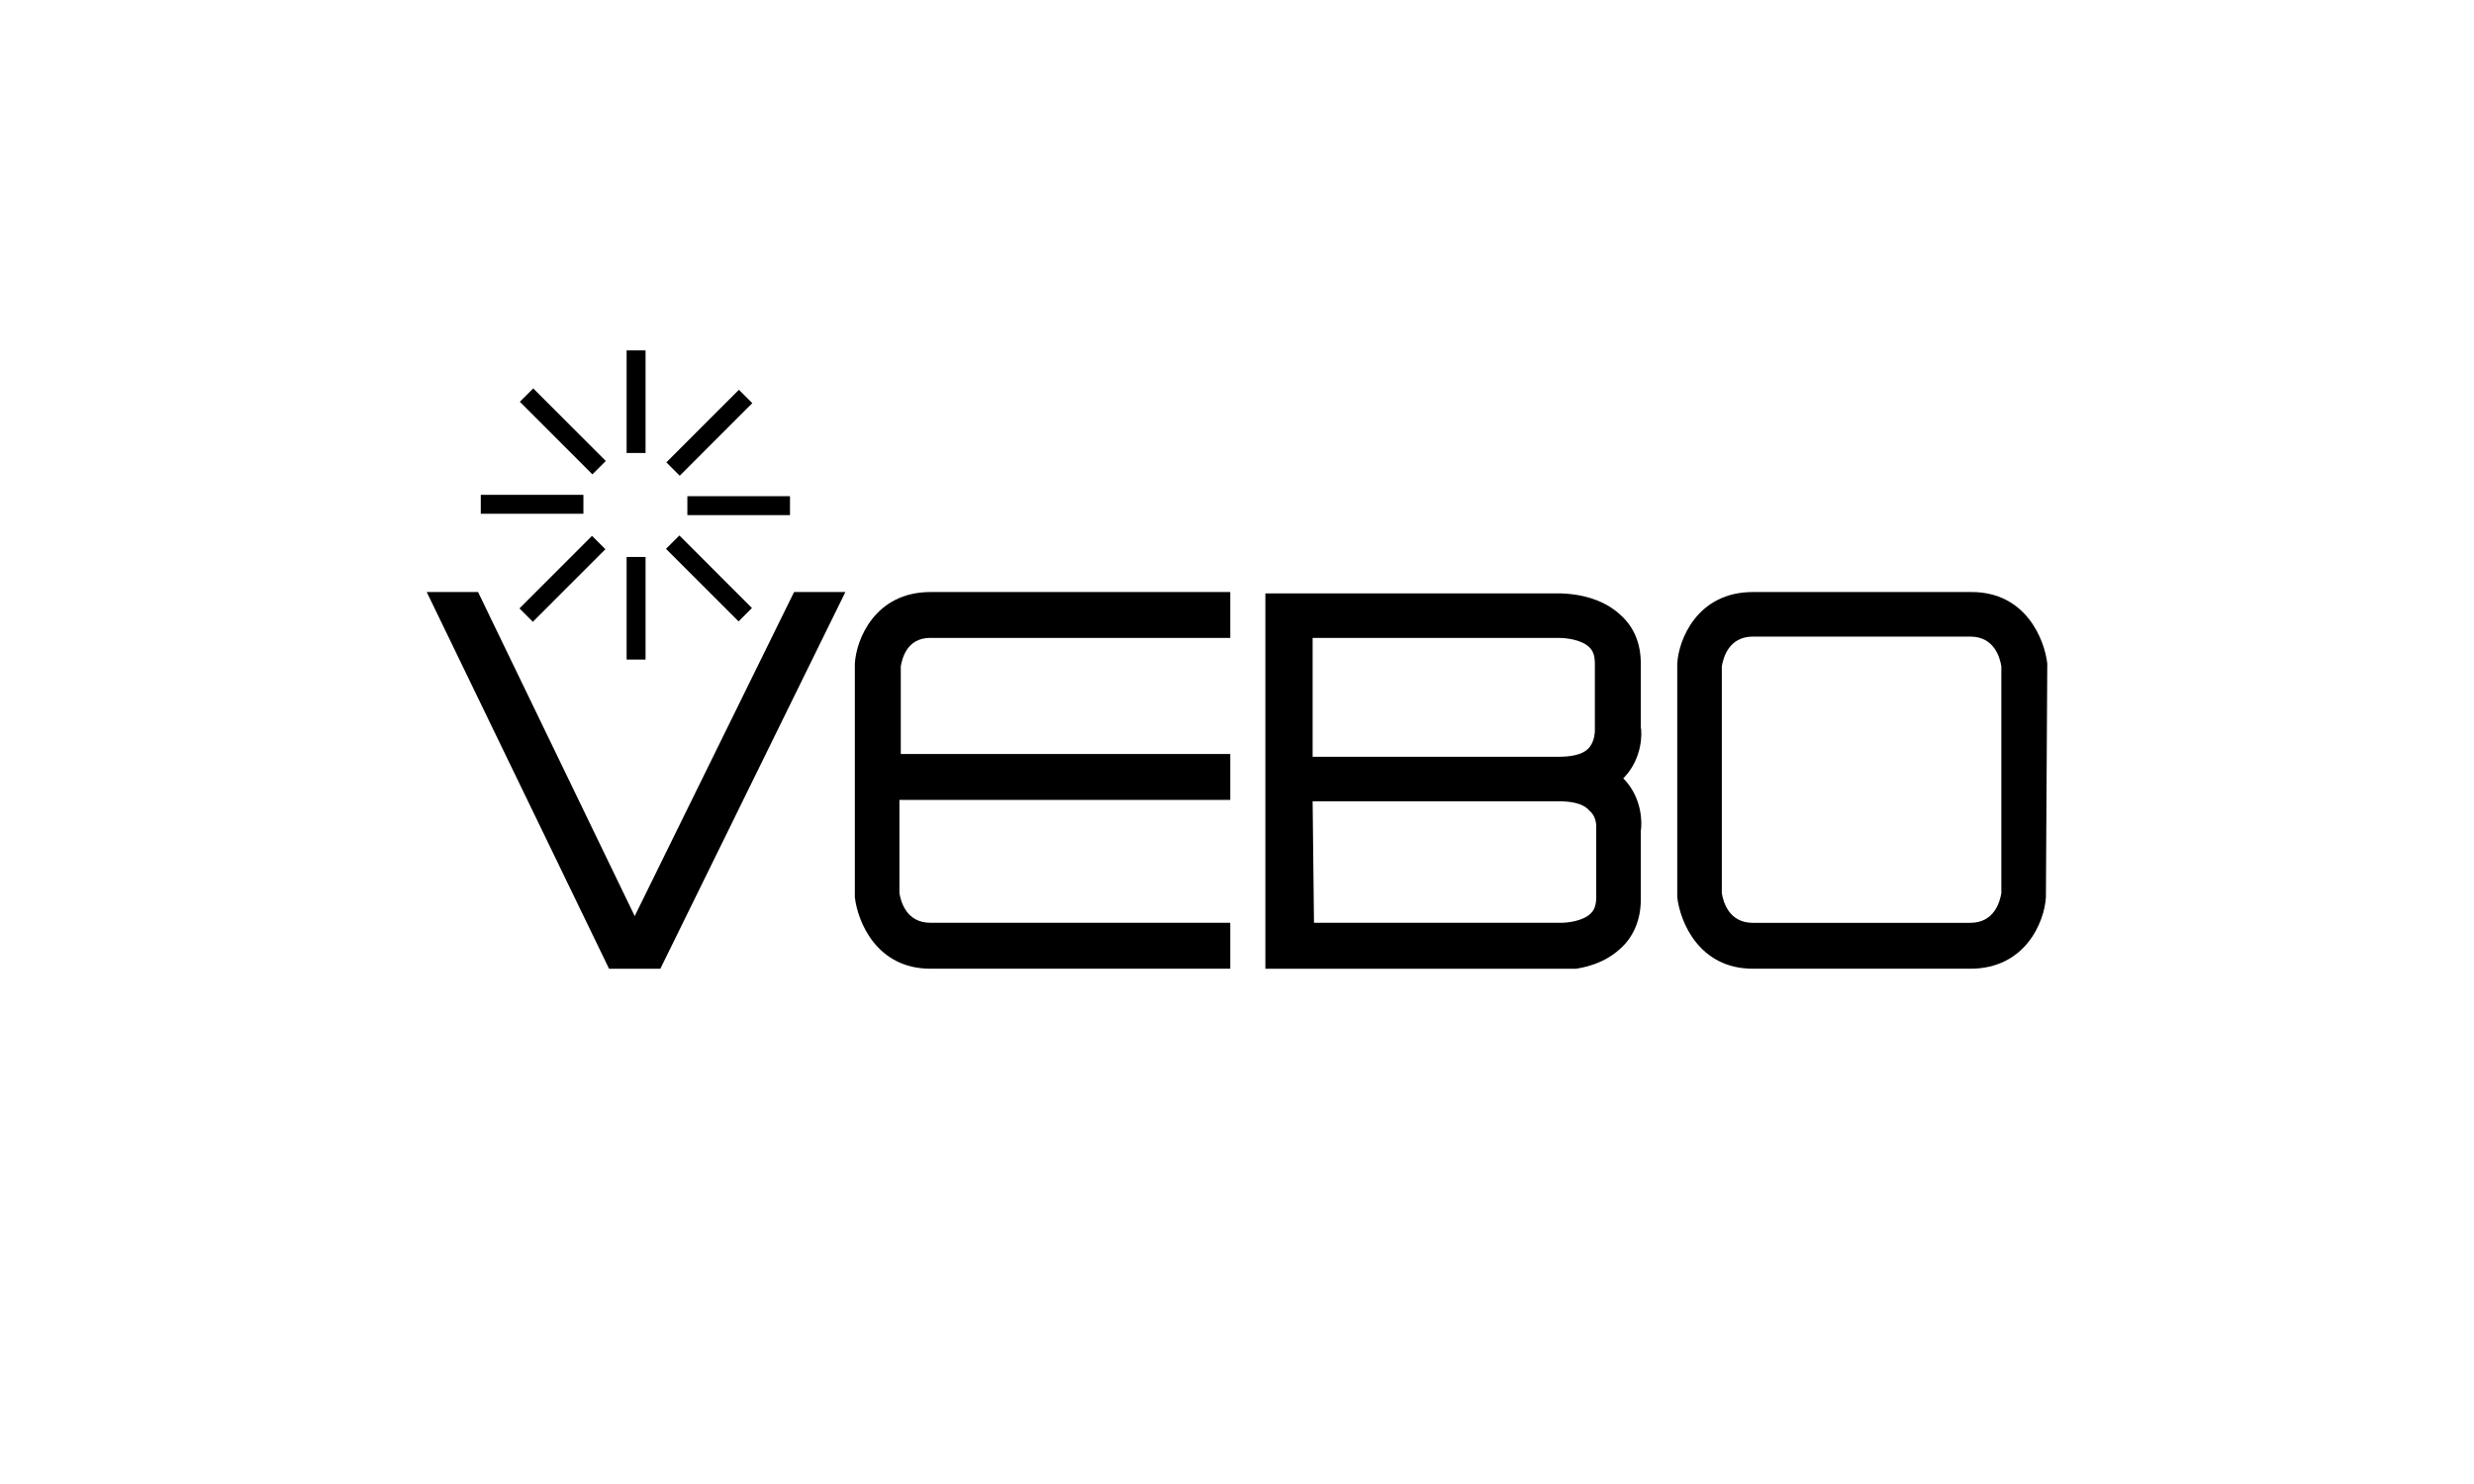
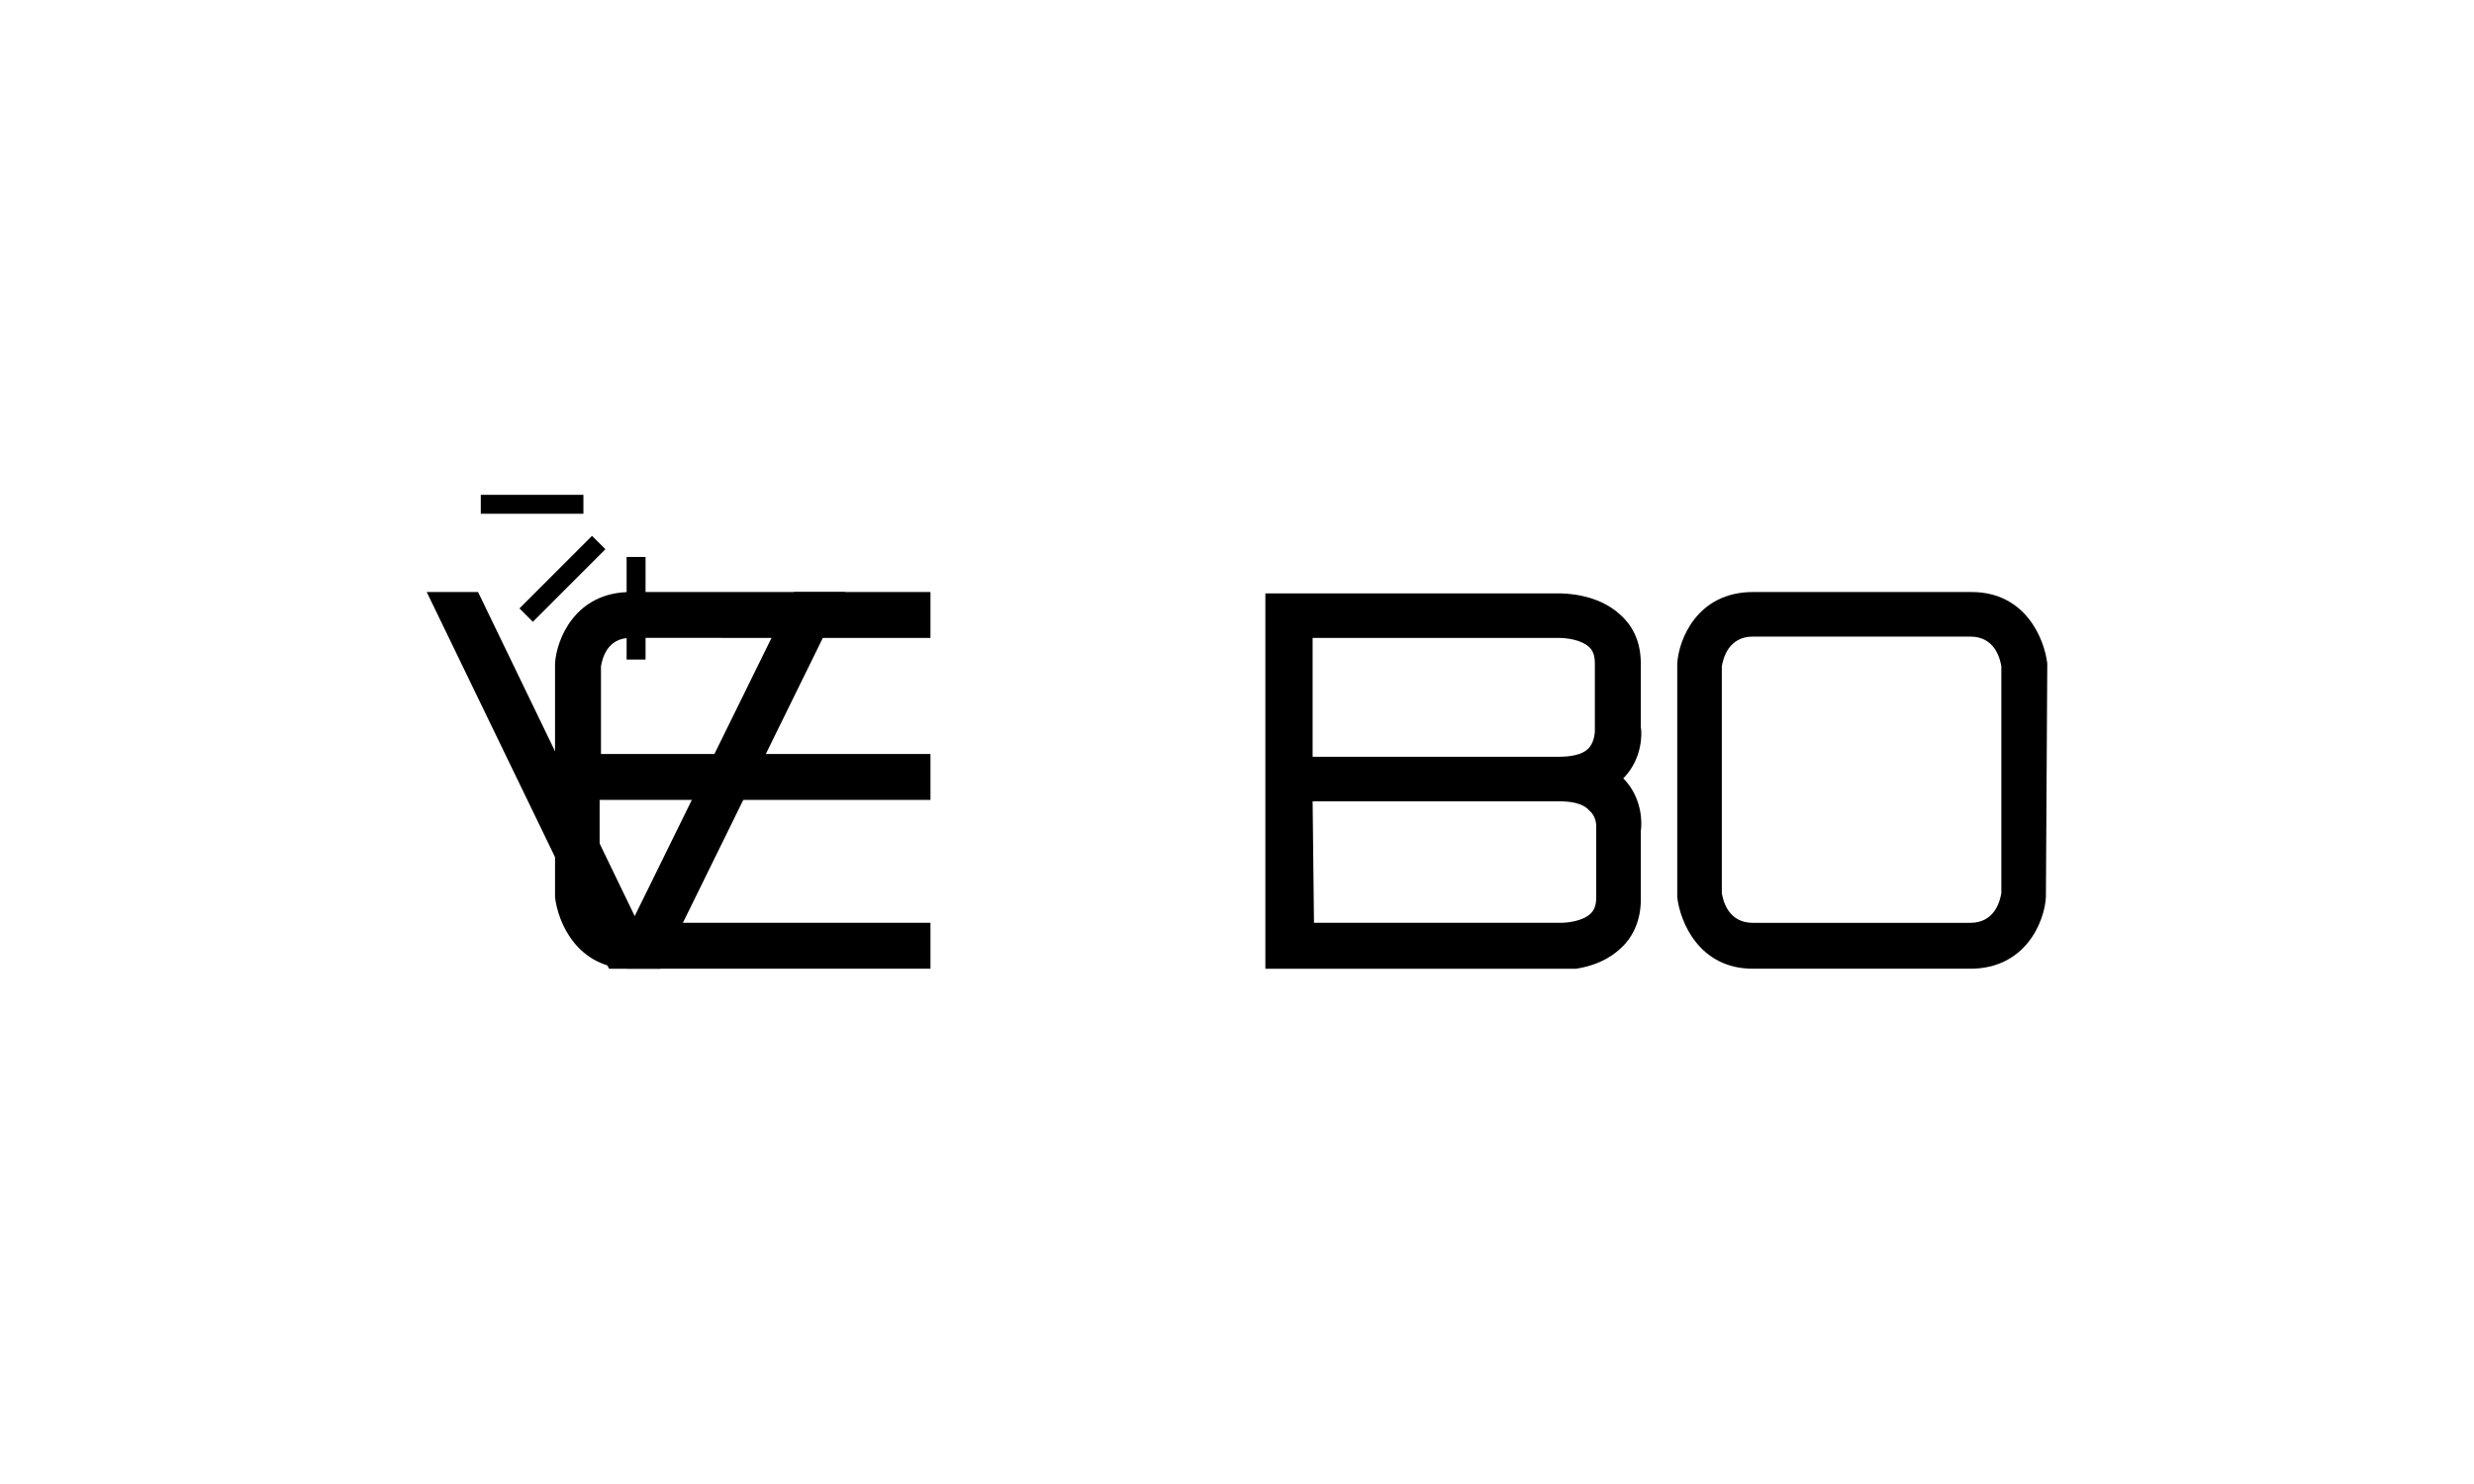
<svg xmlns="http://www.w3.org/2000/svg" id="Ebene_1" data-name="Ebene 1" viewBox="0 0 600 360">
  <defs>
    <style>
      .cls-1 {
        fill: none;
      }

      .cls-2 {
        clip-path: url(#clippath-1);
      }

      .cls-3 {
        clip-path: url(#clippath-2);
      }

      .cls-4 {
        clip-path: url(#clippath);
      }
    </style>
    <clipPath id="clippath">
      <rect class="cls-1" x="103.49" y="85" width="393.01" height="150" />
    </clipPath>
    <clipPath id="clippath-1">
      <rect class="cls-1" x="103.49" y="85" width="393.01" height="150" />
    </clipPath>
    <clipPath id="clippath-2">
      <rect class="cls-1" x="103.49" y="85" width="393.01" height="150" />
    </clipPath>
  </defs>
-   <rect x="151.97" y="85" width="4.59" height="24.89" />
-   <rect x="134.2" y="92.2" width="4.59" height="24.89" transform="translate(-34.02 127.14) rotate(-44.99)" />
  <rect x="116.6" y="120.04" width="24.89" height="4.59" />
  <rect x="123.95" y="138.13" width="24.89" height="4.59" transform="translate(-59.34 137.6) rotate(-45.01)" />
  <rect x="151.97" y="135.11" width="4.59" height="24.89" />
-   <rect x="169.64" y="127.87" width="4.59" height="24.89" transform="translate(-48.86 162.64) rotate(-44.99)" />
-   <rect x="166.7" y="120.37" width="24.89" height="4.59" />
-   <rect x="159.58" y="102.69" width="24.89" height="4.59" transform="translate(-23.84 152.42) rotate(-45.01)" />
  <polygon points="192.58 143.62 153.93 222.23 115.94 143.62 103.49 143.62 147.71 235 160.15 235 205.02 143.62 192.58 143.62" />
  <g>
    <g class="cls-4">
-       <path d="M225.66,154.76h72.71v-11.14h-72.71c-13.43,0-18.01,11.46-18.34,17.36v56.66c.66,5.9,5.24,17.36,18.34,17.36h72.71v-11.14h-72.71c-5.9,0-7.21-5.24-7.53-7.21v-22.6h80.24v-11.14h-79.91v-21.29c.33-1.64,1.31-6.88,7.21-6.88" />
+       <path d="M225.66,154.76v-11.14h-72.71c-13.43,0-18.01,11.46-18.34,17.36v56.66c.66,5.9,5.24,17.36,18.34,17.36h72.71v-11.14h-72.71c-5.9,0-7.21-5.24-7.53-7.21v-22.6h80.24v-11.14h-79.91v-21.29c.33-1.64,1.31-6.88,7.21-6.88" />
    </g>
    <g class="cls-2">
      <path d="M485.37,216.66c-.33,1.97-1.64,7.21-7.53,7.21h-52.73c-5.9,0-7.21-5.24-7.53-7.21v-55.02c.33-1.97,1.64-7.21,7.53-7.21h52.73c5.9,0,7.21,5.24,7.53,7.21v55.02ZM496.51,160.98c-.66-5.9-5.24-17.36-18.34-17.36h-53.06c-13.43,0-18.01,11.46-18.34,17.36v56.66c.66,5.9,5.24,17.36,18.34,17.36h52.73c13.43,0,18.01-11.46,18.34-17.36v-.33l.33-56.33h0Z" />
    </g>
    <g class="cls-3">
      <path d="M387.12,200.28v17.36c0,2.29-.66,3.28-1.31,3.93-1.97,1.97-5.9,2.29-7.21,2.29h-59.93l-.33-29.48h59.61c2.62,0,5.9.33,7.53,2.29,1.64,1.31,1.64,3.6,1.64,3.6M318.34,154.76h59.93c1.31,0,5.24.33,7.21,2.29.66.66,1.31,1.64,1.31,3.93v16.38s0,2.29-1.31,3.93c-1.64,1.97-4.91,2.29-7.53,2.29h-59.61s0-28.82,0-28.82ZM394,189.15l-.33-.33.33-.33c4.26-4.59,4.26-10.48,3.93-12.12v-15.39c0-4.91-1.64-8.84-4.91-11.79-5.57-5.24-13.76-5.24-15.07-5.24h-71.07v91.37h71.07c1.64,0,9.5,0,15.07-5.24,3.28-2.95,4.91-7.21,4.91-11.79v-16.7c.33-1.97.33-7.86-3.93-12.45" />
    </g>
  </g>
</svg>